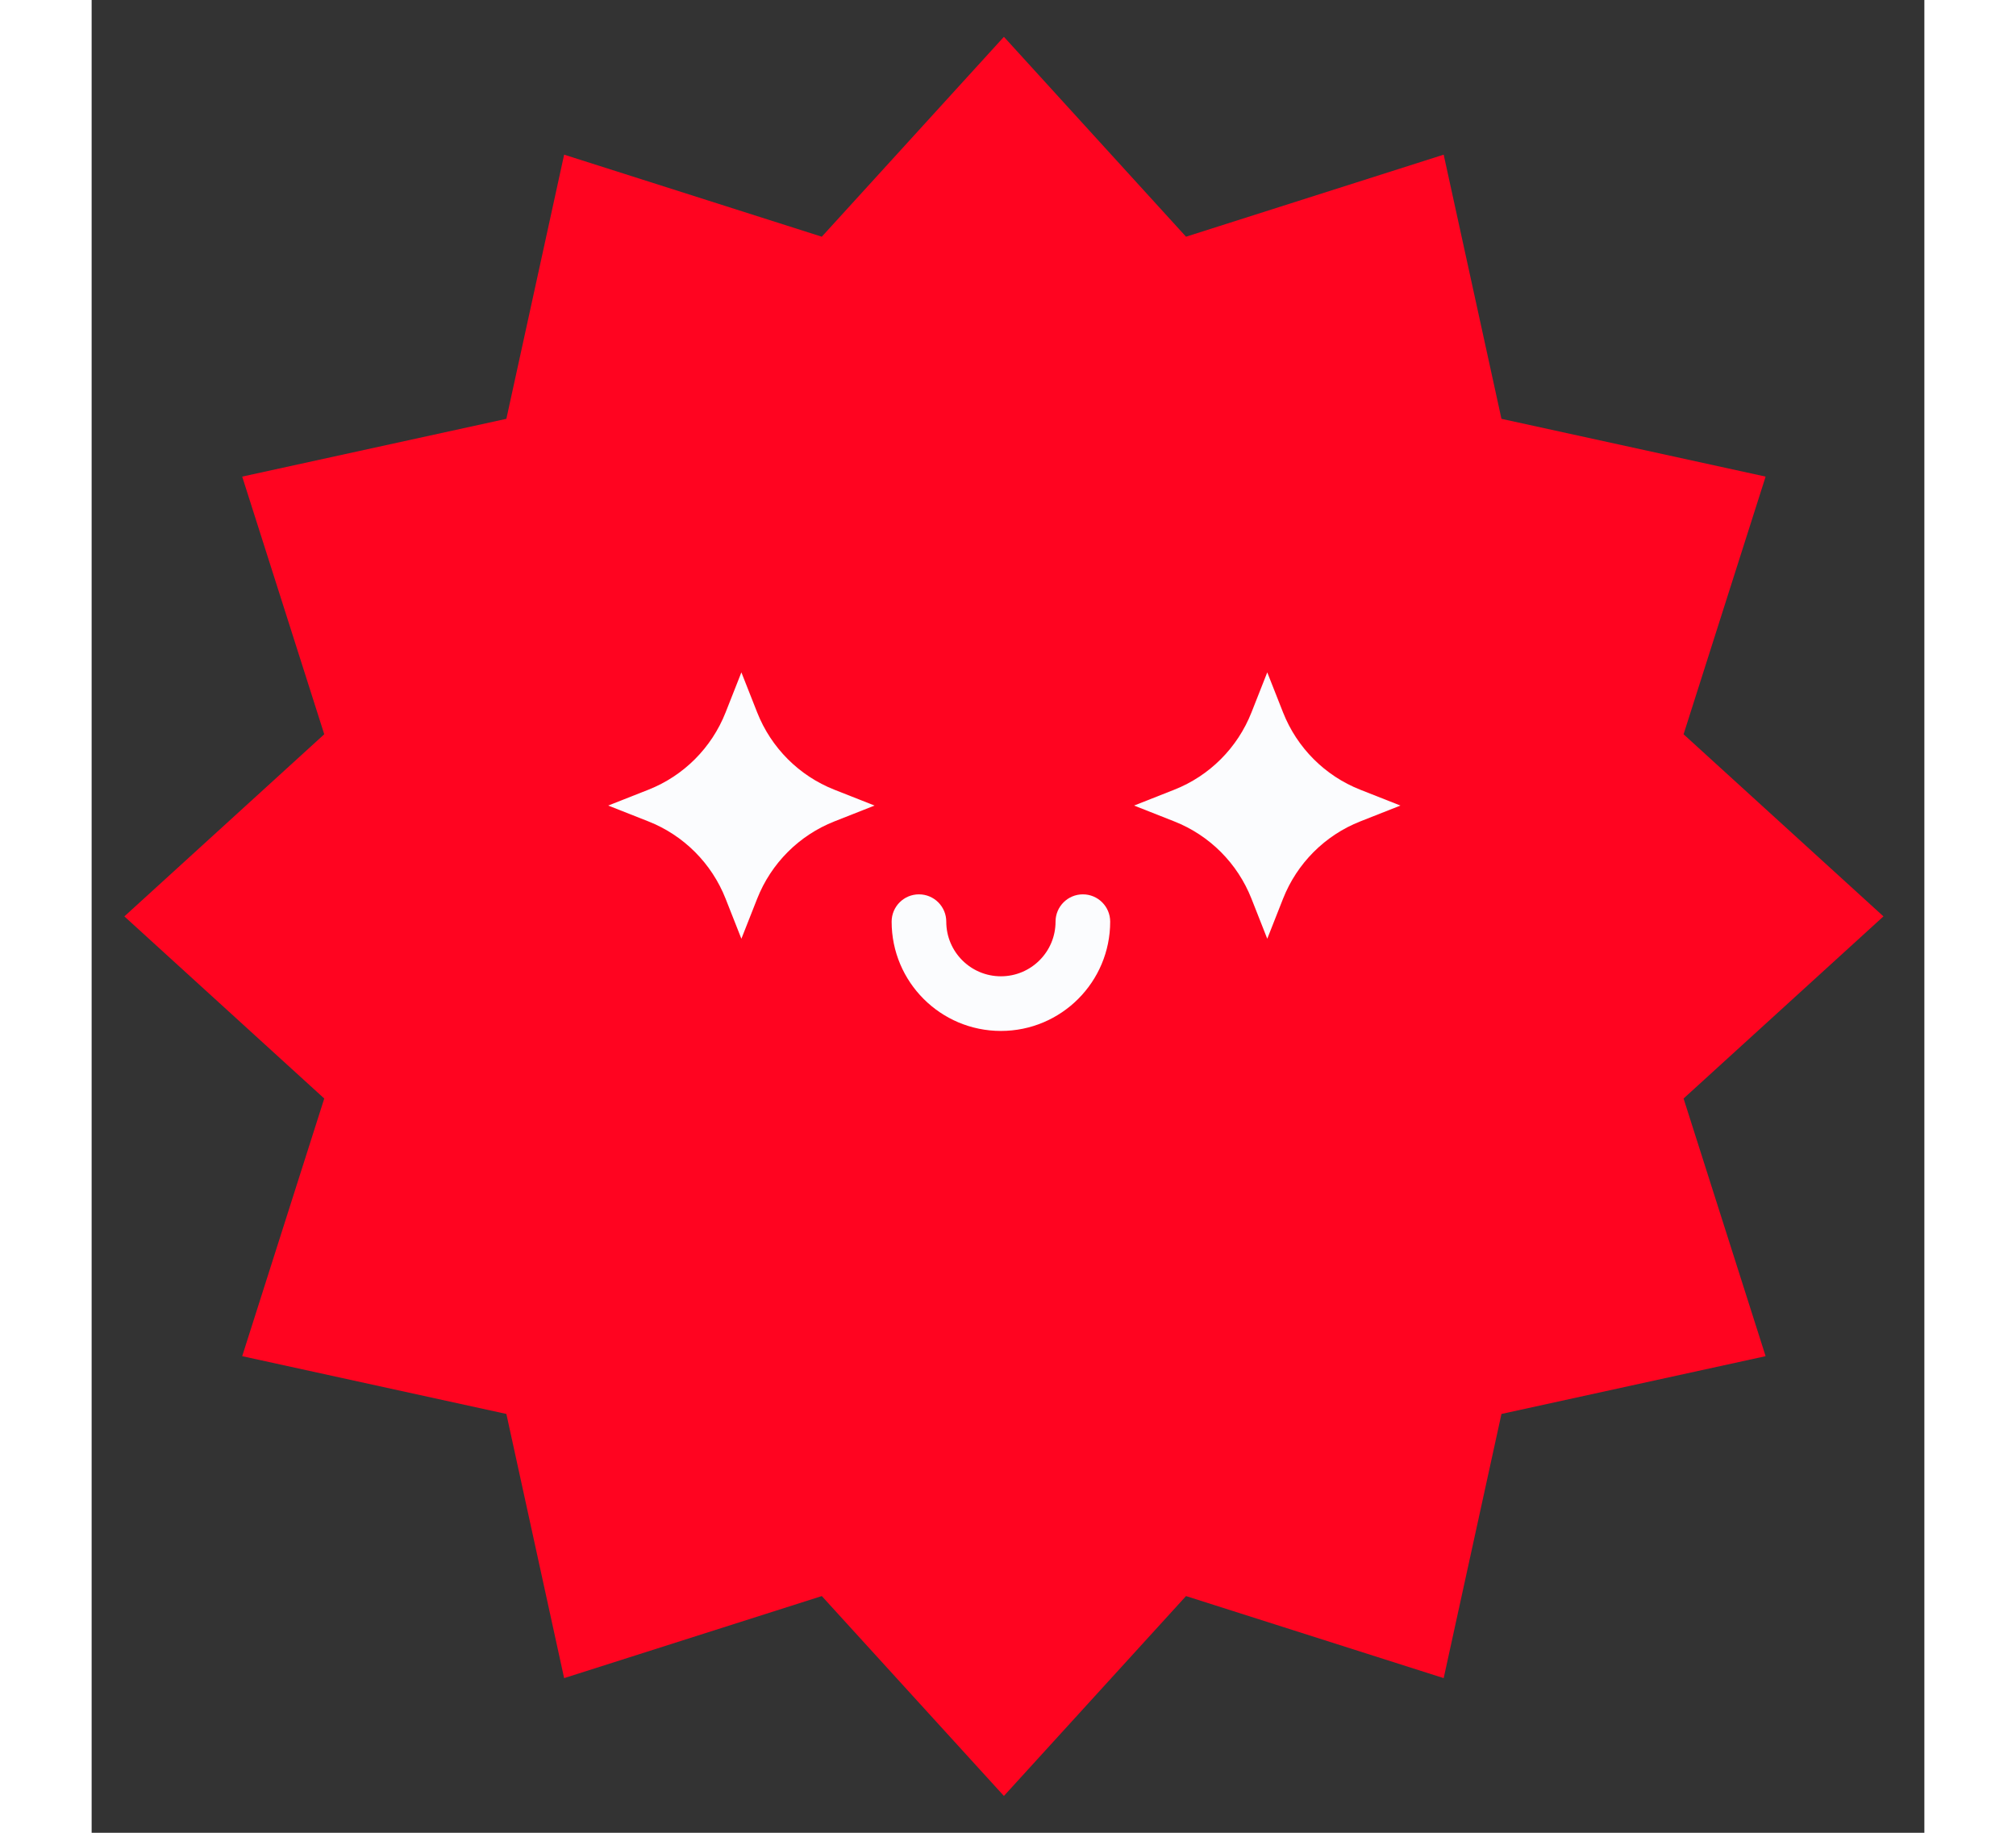
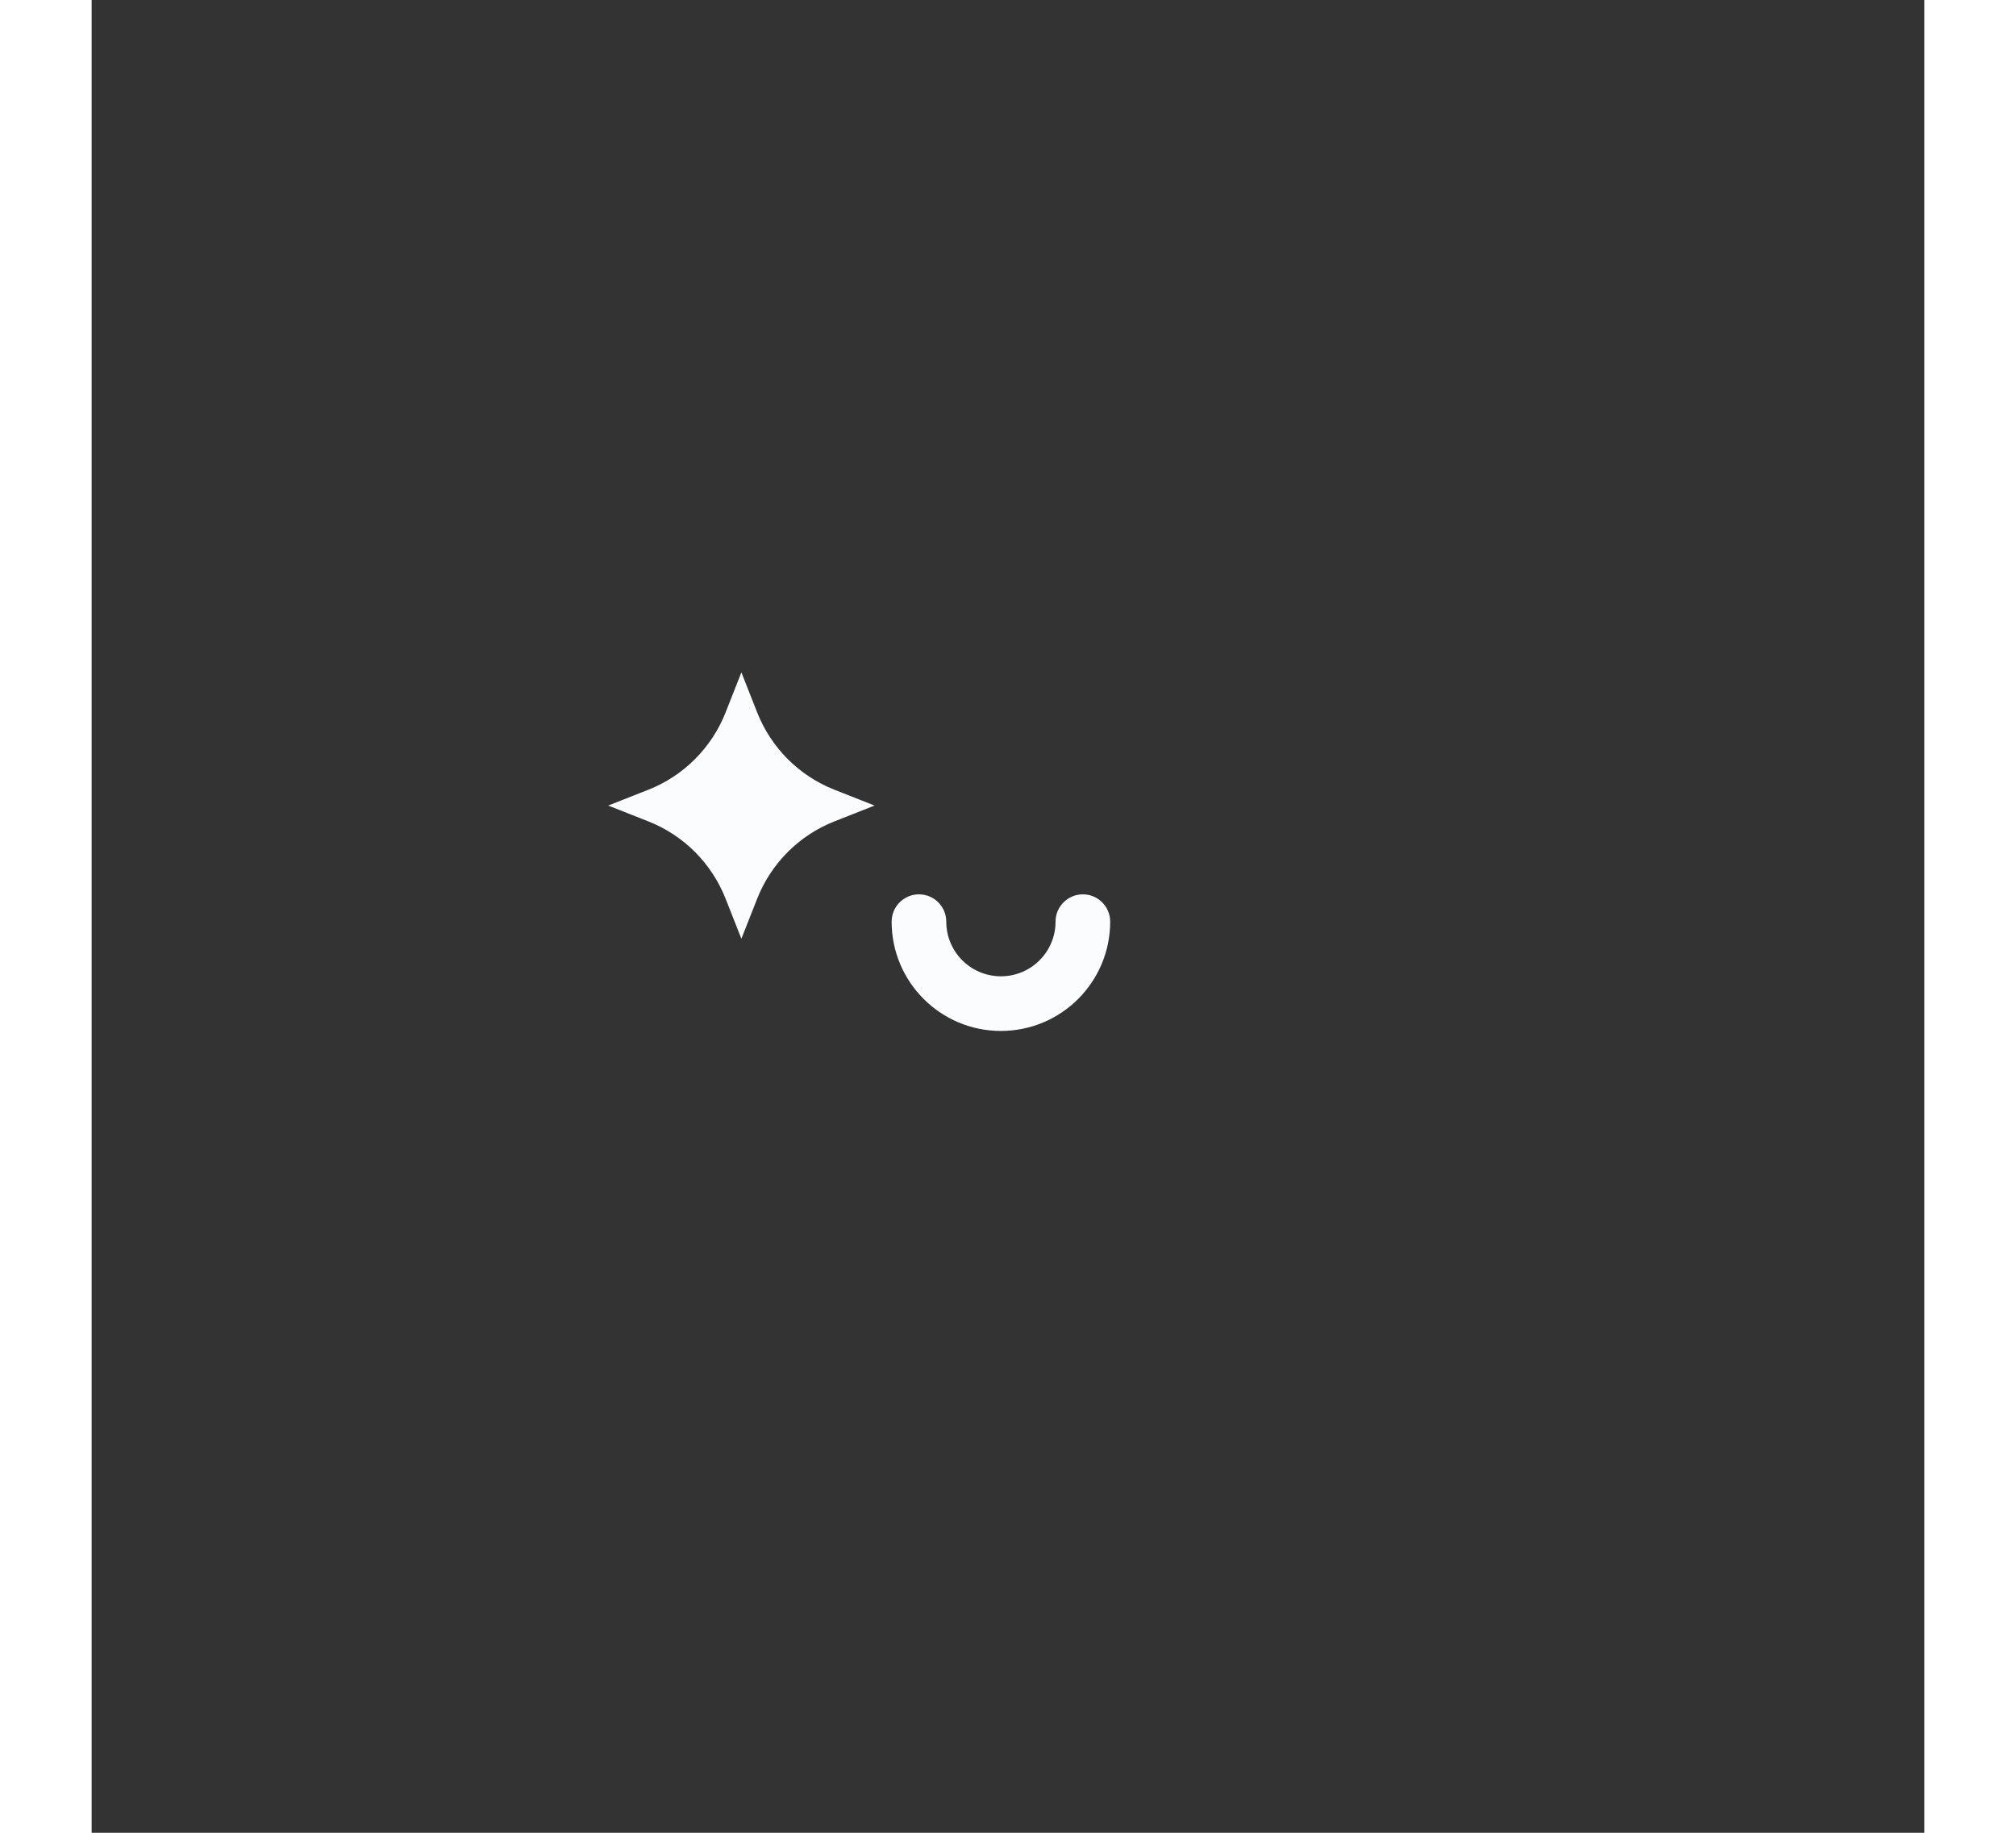
<svg xmlns="http://www.w3.org/2000/svg" width="22" height="20" viewBox="0 0 400 400" fill="none">
  <rect x="0" y="0" width="400" height="400" fill="#333333" stroke="none" />
-   <path d="M199.107 8.036L238.854 51.661L295.089 33.754L307.699 91.409L365.353 104.018L347.446 160.253L391.071 200L347.446 239.747L365.353 295.982L307.699 308.591L295.089 366.246L238.854 348.339L199.107 391.964L159.36 348.339L103.125 366.246L90.516 308.591L32.861 295.982L50.769 239.747L7.143 200L50.769 160.253L32.861 104.018L90.516 91.409L103.125 33.754L159.36 51.661L199.107 8.036Z" fill="#FF0420" />
  <path fill-rule="evenodd" clip-rule="evenodd" d="M180.566 195.189C183.859 195.189 186.528 197.858 186.528 201.151C186.528 207.737 191.867 213.075 198.453 213.075C205.039 213.075 210.377 207.737 210.377 201.151C210.377 197.858 213.047 195.189 216.34 195.189C219.632 195.189 222.302 197.858 222.302 201.151C222.302 214.322 211.624 225 198.453 225C185.281 225 174.604 214.322 174.604 201.151C174.604 197.858 177.273 195.189 180.566 195.189Z" fill="#FBFCFE" />
  <path d="M141.811 146.745L145.258 155.486C148.304 163.207 154.404 169.314 162.106 172.352L170.877 175.811L162.106 179.271C154.404 182.308 148.304 188.416 145.258 196.137L141.811 204.877L138.364 196.137C135.319 188.416 129.218 182.308 121.517 179.271L112.745 175.811L121.517 172.352C129.218 169.314 135.319 163.207 138.364 155.486L141.811 146.745Z" fill="#FBFCFE" />
-   <path d="M256.585 146.745L260.032 155.486C263.077 163.207 269.178 169.314 276.879 172.352L285.651 175.811L276.879 179.271C269.178 182.308 263.077 188.416 260.032 196.137L256.585 204.877L253.138 196.137C250.093 188.416 243.992 182.308 236.29 179.271L227.519 175.811L236.29 172.352C243.992 169.314 250.093 163.207 253.138 155.486L256.585 146.745Z" fill="#FBFCFE" />
</svg>